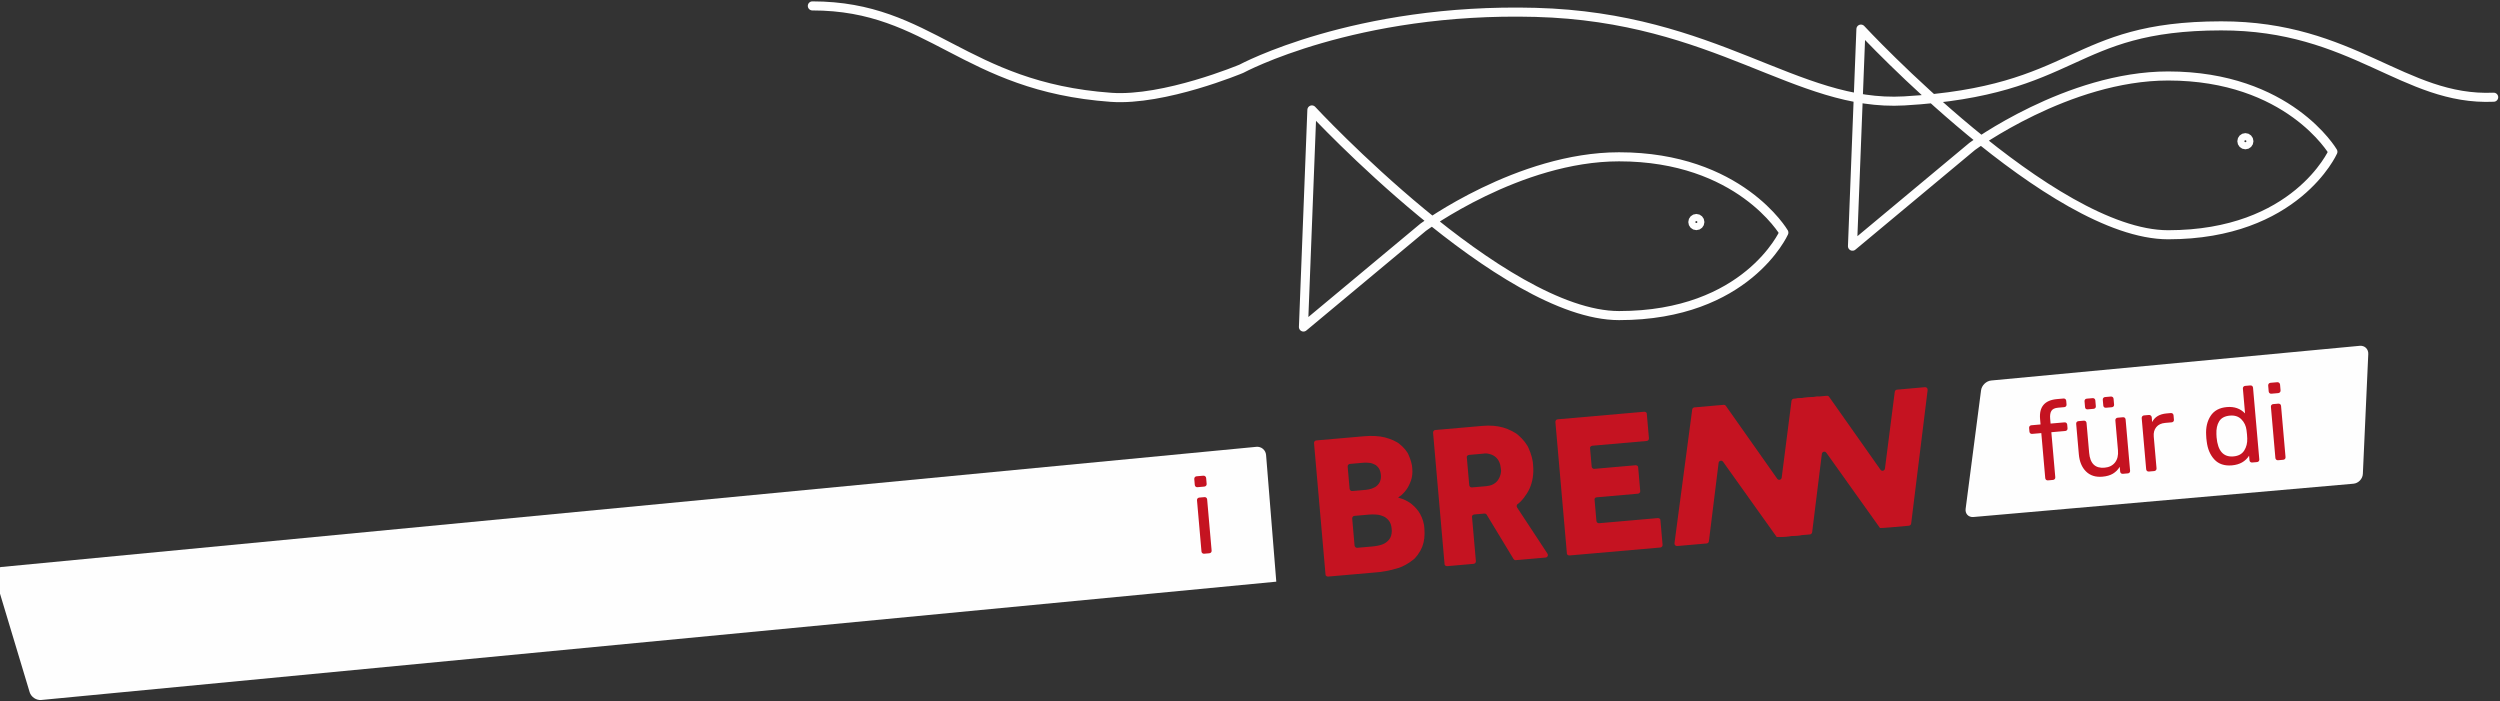
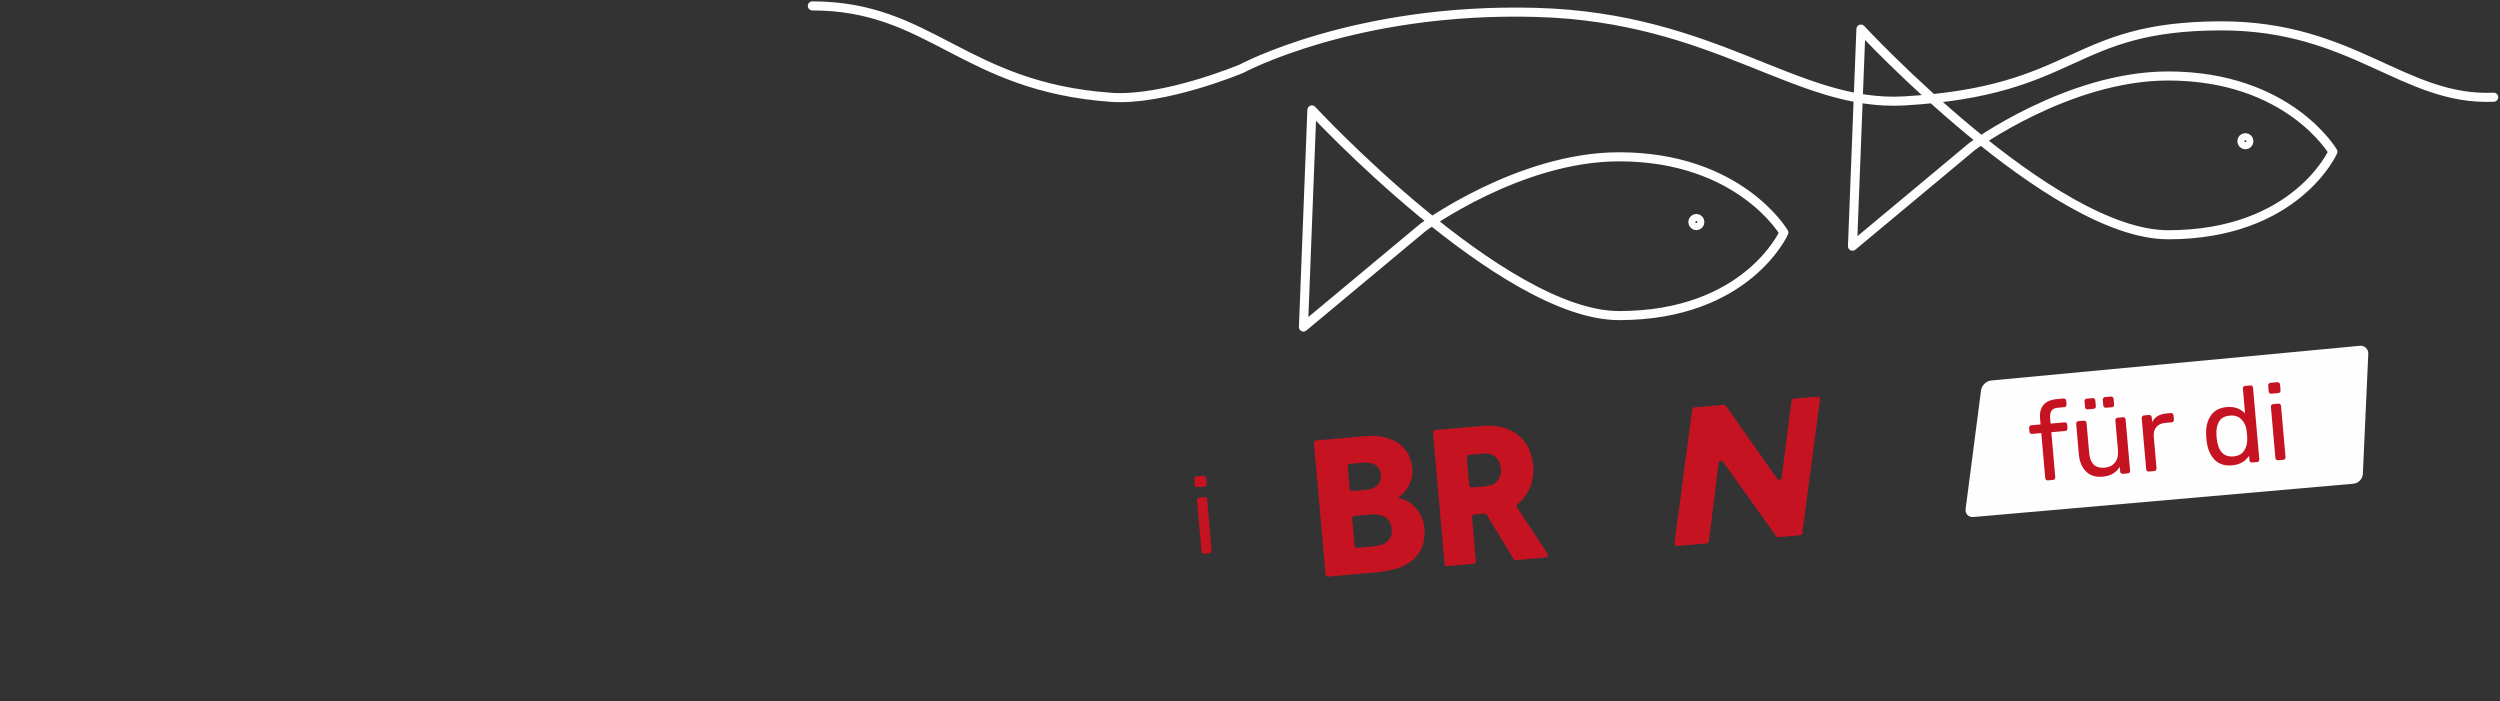
<svg xmlns="http://www.w3.org/2000/svg" version="1.1" width="360" height="101" viewBox="0 0 360 101">
  <rect x="0" y="0" width="360" height="101" fill="#333333" stroke="none" />
  <svg width="361" height="101" viewBox="0 0 1271 356" version="1.1" x="-1" y="0">
    <title>Group 21</title>
    <g id="Page-1" stroke="none" stroke-width="1" fill="none" fill-rule="evenodd">
      <g id="Group-21" transform="translate(0, 3)">
-         <path d="M650.605,292.236 L650.605,292.236 L645.421,227.929 C645.217,225.404 643.007,223.552 640.484,223.795 L3.434,284.789 C0.912,285.031 -0.541,287.193 0.189,289.621 L17.855,348.328 C18.585,350.754 21.222,352.527 23.745,352.285 L650.605,292.236 Z" id="Fill-1" fill="#FEFEFE" />
        <path d="M1204.861,176.678 C1204.976,174.147 1203.023,172.287 1200.5,172.526 L1013.484,190.125 C1010.961,190.362 1008.651,192.59 1008.323,195.104 L1000.492,255.262 C1000.165,257.776 1001.946,259.633 1004.471,259.412 L1197.33,242.514 C1199.854,242.293 1201.993,240.061 1202.108,237.53 L1204.861,176.678 Z" id="Fill-3" fill="#FEFEFE" />
        <path d="M912.11,200.477 L907.131,239.419 C906.984,240.576 905.535,240.947 904.867,239.999 L878.799,203.008 C878.54,202.64 878.109,202.437 877.669,202.476 L862.839,203.773 C862.256,203.824 861.785,204.284 861.707,204.881 L852.719,272.679 C852.611,273.501 853.273,274.219 854.079,274.148 L869.05,272.838 C869.637,272.787 870.11,272.321 870.185,271.72 L875.109,231.956 C875.253,230.799 876.697,230.421 877.371,231.365 L904.515,269.443 L904.643,269.578 C904.714,269.652 906.557,269.557 908.757,269.364 L916.46,268.69 C917.045,268.639 917.515,268.18 917.593,267.583 L926.58,199.784 C926.69,198.961 926.026,198.245 925.221,198.315 L913.245,199.363 C912.658,199.415 912.187,199.877 912.11,200.477" id="Fill-5" fill="#C51321" />
-         <path d="M964.519,195.891 L959.54,234.834 C959.392,235.992 957.943,236.363 957.275,235.414 L931.207,198.424 C930.948,198.056 930.517,197.852 930.077,197.891 L915.248,199.188 C914.664,199.239 914.194,199.699 914.115,200.296 L905.128,268.095 C905.018,268.917 905.681,269.634 906.487,269.563 L921.458,268.254 C922.046,268.202 922.518,267.736 922.593,267.135 L927.517,227.371 C927.661,226.214 929.105,225.836 929.779,226.78 L956.923,264.858 L957.051,264.993 C957.123,265.067 959.616,264.912 962.618,264.645 L971.713,263.836 C972.301,263.784 972.773,263.318 972.848,262.717 L981.207,194.974 C981.308,194.155 980.644,193.446 979.844,193.517 L965.652,194.777 C965.065,194.829 964.595,195.291 964.519,195.891" id="Fill-7" fill="#C51321" />
        <path d="M719.507,253.024 C718.501,252.096 716.326,250.855 714.649,250.253 C713.842,249.966 713.081,249.727 712.723,249.632 C712.526,249.58 712.438,249.493 712.528,249.437 C712.645,249.368 713.032,249.105 713.397,248.849 C714.186,248.398 715.608,246.948 716.57,245.612 C717.254,244.816 718.322,242.722 718.957,240.937 C719.603,239.119 719.828,237.053 719.63,234.793 C719.627,233.17 718.806,230.128 717.796,228 C717.281,226.462 715.242,223.973 713.241,222.441 C712.097,221.308 708.737,219.774 705.736,219.015 C702.757,218.27 699.153,218.074 695.021,218.436 L670.89,220.547 C670.205,220.607 669.699,221.226 669.761,221.931 L675.107,283.04 C675.37,286.043 675.597,288.636 675.613,288.831 C675.645,289.183 676.25,289.706 676.935,289.646 L701.066,287.535 C703.846,287.414 708.662,286.504 711.825,285.503 C714.133,284.963 717.73,283.066 719.859,281.266 C721.473,280.197 723.627,277.189 724.671,274.546 C725.713,271.908 726.081,268.737 725.766,265.124 C725.76,263.131 724.799,259.891 723.616,257.886 C722.9,256.446 721.061,254.269 719.507,253.024 M706.174,272.43 C705.552,272.931 704.069,273.552 702.86,273.816 C701.61,274.089 700.449,274.275 699.415,274.366 L691.69,275.042 C691.003,275.102 690.398,274.58 690.336,273.875 L689.142,260.223 C689.08,259.519 689.586,258.899 690.273,258.838 L697.998,258.162 C698.667,258.065 700.261,258.081 701.558,258.198 C702.414,258.208 703.998,258.627 705.094,259.135 C705.853,259.381 707.076,260.38 707.827,261.363 C708.561,262.336 709.009,263.677 709.155,265.35 C709.388,266.726 709.106,268.719 708.523,269.802 C708.188,270.614 707.136,271.79 706.174,272.43 M702.684,234.737 C703.229,235.567 703.565,236.672 703.684,238.029 C703.843,238.947 703.654,240.431 703.262,241.343 C703.052,242.01 702.328,243.013 701.645,243.584 C701.222,244.018 700.089,244.642 699.112,244.979 C698.112,245.322 697.069,245.545 696.009,245.637 L689.17,246.236 C688.484,246.296 687.878,245.774 687.816,245.068 L686.834,233.85 C686.773,233.145 687.278,232.524 687.965,232.464 L694.804,231.866 C695.453,231.772 696.836,231.803 697.893,231.937 C698.601,231.972 699.842,232.367 700.662,232.82 C701.236,233.048 702.142,233.907 702.684,234.737" id="Fill-9" fill="#C51321" />
        <path d="M779.085,245.138 C780.723,241.594 781.351,237.513 780.956,233.005 C780.943,230.954 779.95,227.219 778.736,224.661 C778.088,222.826 775.794,219.866 773.614,218.048 C772.314,216.687 768.774,214.867 765.709,213.983 C762.648,213.101 759.13,212.827 755.247,213.167 L731.314,215.261 C730.627,215.321 730.121,215.94 730.183,216.645 L735.568,278.212 C735.81,280.963 736.019,283.351 736.035,283.545 C736.066,283.897 736.672,284.42 737.358,284.36 L750.786,283.185 C751.471,283.126 751.977,282.505 751.915,281.801 L750.051,260.498 C750.003,259.948 749.95,259.345 749.933,259.15 C749.902,258.798 750.408,258.178 751.094,258.118 L756.245,257.667 C756.713,257.626 757.165,257.859 757.414,258.27 L771.012,280.71 C771.261,281.122 771.712,281.355 772.18,281.314 L787.314,279.99 C788.26,279.907 788.768,278.81 788.234,278 L772.818,254.56 C772.46,254.032 772.583,253.264 773.094,252.846 C775.025,251.582 777.708,248.131 779.085,245.138 M764.588,234.847 C764.998,236.512 764.255,239.234 762.93,240.93 C761.613,242.61 759.715,243.539 757.126,243.766 L749.894,244.398 C749.208,244.458 748.602,243.935 748.54,243.231 L747.493,231.266 C747.398,230.166 747.306,229.116 747.288,228.921 C747.258,228.569 747.764,227.949 748.449,227.889 L755.682,227.257 C757.547,226.845 760.327,227.605 761.892,228.954 C763.478,230.324 764.36,232.251 764.588,234.847" id="Fill-11" fill="#C51321" />
-         <path d="M813.293,249.405 L834.197,247.576 C834.883,247.516 835.388,246.896 835.326,246.192 L834.763,239.754 C834.5,236.75 834.272,234.156 834.256,233.962 C834.225,233.61 833.62,233.087 832.935,233.147 L812.03,234.976 C811.346,235.036 810.74,234.512 810.679,233.808 L810.276,229.214 C810.055,226.676 809.861,224.462 809.844,224.267 C809.814,223.915 810.318,223.295 811.003,223.235 L838.617,220.819 C839.303,220.759 839.809,220.14 839.747,219.435 L839.148,212.592 C838.886,209.589 838.659,206.996 838.642,206.801 C838.611,206.448 838.006,205.926 837.32,205.987 L793.401,209.829 C792.716,209.889 792.21,210.508 792.272,211.213 L797.617,272.322 C797.881,275.325 798.107,277.919 798.124,278.113 C798.155,278.465 798.761,278.988 799.446,278.928 L845.537,274.896 C846.224,274.836 846.73,274.216 846.668,273.511 L846.061,266.567 C845.798,263.564 845.57,260.97 845.554,260.776 C845.522,260.424 844.917,259.901 844.23,259.961 L814.444,262.567 C813.76,262.627 813.154,262.104 813.093,261.399 L812.628,256.094 C812.372,253.164 812.15,250.631 812.134,250.437 C812.089,249.927 812.608,249.465 813.293,249.405" id="Fill-13" fill="#C51321" />
        <path d="M610.607,244.281 L614.059,243.979 C614.424,243.947 614.724,243.802 614.959,243.541 C615.193,243.282 615.296,242.969 615.264,242.604 L615.005,239.645 C614.973,239.28 614.817,238.981 614.54,238.747 C614.261,238.514 613.939,238.413 613.575,238.445 L610.123,238.747 C609.757,238.779 609.467,238.934 609.252,239.21 C609.037,239.487 608.946,239.808 608.978,240.172 L609.237,243.131 C609.269,243.497 609.413,243.788 609.672,244.004 C609.93,244.221 610.241,244.313 610.607,244.281 M614.003,278.049 L616.633,277.818 C616.998,277.787 617.289,277.642 617.506,277.383 C617.722,277.125 617.815,276.814 617.783,276.448 L615.511,250.477 C615.479,250.112 615.333,249.822 615.075,249.604 C614.817,249.388 614.505,249.295 614.14,249.327 L611.51,249.557 C611.145,249.589 610.854,249.735 610.637,249.993 C610.42,250.251 610.328,250.563 610.36,250.928 L612.633,276.899 C612.664,277.264 612.809,277.555 613.068,277.771 C613.326,277.989 613.637,278.081 614.003,278.049" id="Fill-15" fill="#C51321" />
        <path d="M1042.27,240.819 L1044.845,240.594 C1045.21,240.562 1045.501,240.417 1045.718,240.158 C1045.934,239.901 1046.027,239.589 1045.995,239.223 L1043.996,216.376 L1051.064,215.757 C1051.429,215.725 1051.72,215.581 1051.937,215.322 C1052.154,215.064 1052.246,214.752 1052.214,214.387 L1052.051,212.524 C1052.019,212.159 1051.874,211.868 1051.616,211.651 C1051.357,211.435 1051.045,211.342 1050.681,211.374 L1043.613,211.992 L1043.397,209.527 C1043.244,207.773 1043.458,206.439 1044.041,205.523 C1044.623,204.608 1045.736,204.077 1047.38,203.933 L1050.558,203.655 C1050.922,203.623 1051.213,203.479 1051.43,203.22 C1051.647,202.962 1051.739,202.65 1051.708,202.285 L1051.545,200.422 C1051.513,200.057 1051.367,199.766 1051.109,199.549 C1050.851,199.333 1050.539,199.24 1050.174,199.272 L1046.887,199.56 C1040.604,200.109 1037.734,203.489 1038.278,209.699 L1038.517,212.438 L1033.86,212.846 C1033.494,212.878 1033.203,213.023 1032.987,213.281 C1032.77,213.54 1032.678,213.851 1032.71,214.216 L1032.873,216.079 C1032.905,216.444 1033.05,216.735 1033.308,216.952 C1033.566,217.169 1033.878,217.261 1034.244,217.229 L1038.901,216.821 L1040.9,239.669 C1040.932,240.035 1041.076,240.326 1041.335,240.542 C1041.593,240.759 1041.905,240.851 1042.27,240.819 M1069.932,238.951 C1072.087,238.762 1073.864,238.248 1075.263,237.408 C1076.661,236.568 1077.812,235.41 1078.713,233.932 L1078.924,236.342 C1078.956,236.708 1079.101,236.999 1079.359,237.215 C1079.617,237.432 1079.929,237.524 1080.295,237.492 L1082.87,237.267 C1083.234,237.235 1083.517,237.091 1083.715,236.834 C1083.914,236.578 1083.997,236.267 1083.965,235.901 L1081.693,209.931 C1081.661,209.566 1081.525,209.274 1081.285,209.055 C1081.045,208.837 1080.742,208.744 1080.377,208.776 L1077.637,209.016 C1077.272,209.047 1076.981,209.193 1076.765,209.451 C1076.547,209.71 1076.456,210.021 1076.488,210.386 L1077.815,225.563 C1078.039,228.12 1077.538,230.179 1076.313,231.74 C1075.088,233.302 1073.324,234.182 1071.023,234.383 C1066.274,234.799 1063.662,232.286 1063.186,226.843 L1061.858,211.666 C1061.827,211.301 1061.681,211.01 1061.423,210.793 C1061.164,210.577 1060.853,210.484 1060.488,210.516 L1057.748,210.756 C1057.383,210.788 1057.092,210.933 1056.876,211.191 C1056.658,211.45 1056.567,211.761 1056.598,212.126 L1057.95,227.577 C1058.276,231.303 1059.487,234.206 1061.583,236.286 C1063.679,238.366 1066.462,239.255 1069.932,238.951 M1062.415,204.771 L1065.428,204.507 C1065.793,204.476 1066.085,204.34 1066.303,204.1 C1066.521,203.86 1066.615,203.557 1066.583,203.192 L1066.324,200.233 C1066.292,199.868 1066.147,199.577 1065.889,199.36 C1065.63,199.144 1065.318,199.051 1064.954,199.083 L1061.94,199.347 C1061.574,199.379 1061.293,199.523 1061.095,199.78 C1060.896,200.037 1060.813,200.348 1060.845,200.712 L1061.104,203.671 C1061.136,204.037 1061.271,204.319 1061.509,204.519 C1061.748,204.719 1062.049,204.803 1062.415,204.771 M1071.729,203.956 L1074.688,203.697 C1075.052,203.665 1075.344,203.529 1075.563,203.29 C1075.781,203.05 1075.874,202.747 1075.843,202.382 L1075.584,199.423 C1075.552,199.058 1075.406,198.767 1075.148,198.55 C1074.89,198.334 1074.578,198.241 1074.213,198.273 L1071.254,198.532 C1070.889,198.564 1070.598,198.709 1070.382,198.967 C1070.164,199.226 1070.073,199.538 1070.105,199.902 L1070.363,202.861 C1070.395,203.227 1070.539,203.508 1070.796,203.707 C1071.053,203.905 1071.364,203.988 1071.729,203.956 M1093.499,236.337 L1096.183,236.102 C1096.548,236.07 1096.848,235.925 1097.083,235.665 C1097.318,235.405 1097.42,235.093 1097.388,234.727 L1095.979,218.618 C1095.806,216.646 1096.235,215.035 1097.267,213.785 C1098.298,212.536 1099.801,211.825 1101.774,211.652 L1105.061,211.364 C1105.426,211.332 1105.717,211.196 1105.936,210.956 C1106.154,210.717 1106.248,210.414 1106.216,210.049 L1106.019,207.802 C1105.987,207.438 1105.842,207.147 1105.584,206.929 C1105.325,206.713 1105.013,206.62 1104.649,206.652 L1102.512,206.839 C1098.896,207.156 1096.447,208.622 1095.167,211.236 L1094.956,208.825 C1094.924,208.461 1094.769,208.161 1094.491,207.927 C1094.213,207.695 1093.891,207.594 1093.526,207.625 L1091.006,207.846 C1090.64,207.878 1090.35,208.033 1090.135,208.309 C1089.92,208.585 1089.829,208.906 1089.861,209.271 L1092.128,235.187 C1092.16,235.553 1092.305,235.844 1092.563,236.06 C1092.821,236.277 1093.133,236.369 1093.499,236.337 M1135.68,233.199 C1139.588,232.857 1142.482,231.223 1144.361,228.299 L1144.562,230.6 C1144.594,230.965 1144.739,231.256 1144.997,231.473 C1145.255,231.69 1145.567,231.782 1145.933,231.75 L1148.398,231.534 C1148.763,231.502 1149.054,231.358 1149.271,231.099 C1149.488,230.841 1149.58,230.529 1149.548,230.164 L1146.365,193.783 C1146.333,193.418 1146.188,193.127 1145.93,192.91 C1145.671,192.693 1145.359,192.601 1144.995,192.633 L1142.365,192.863 C1141.999,192.895 1141.708,193.04 1141.492,193.298 C1141.275,193.557 1141.183,193.868 1141.215,194.233 L1142.317,206.835 C1139.929,204.358 1136.853,203.283 1133.091,203.612 C1129.292,203.944 1126.534,205.447 1124.818,208.118 C1123.1,210.789 1122.352,214.011 1122.571,217.783 L1122.661,219.431 L1122.859,221.07 C1123.301,224.86 1124.598,227.911 1126.752,230.226 C1128.905,232.541 1131.88,233.531 1135.68,233.199 M1136.442,228.66 C1131.328,229.108 1128.47,225.879 1127.866,218.976 L1127.781,217.382 C1127.661,214.742 1128.124,212.568 1129.17,210.856 C1130.216,209.145 1132.036,208.176 1134.63,207.949 C1137.077,207.735 1139.029,208.374 1140.485,209.866 C1141.94,211.359 1142.798,213.179 1143.06,215.328 C1143.132,215.727 1143.213,216.437 1143.302,217.46 C1143.388,218.446 1143.43,219.142 1143.43,219.546 C1143.521,221.857 1143.01,223.899 1141.895,225.671 C1140.78,227.444 1138.963,228.44 1136.442,228.66 M1155.686,196.832 L1159.138,196.53 C1159.502,196.498 1159.803,196.353 1160.038,196.092 C1160.272,195.833 1160.374,195.52 1160.342,195.155 L1160.083,192.196 C1160.051,191.831 1159.896,191.532 1159.618,191.298 C1159.34,191.065 1159.018,190.964 1158.653,190.996 L1155.202,191.298 C1154.836,191.33 1154.546,191.485 1154.331,191.761 C1154.115,192.037 1154.025,192.358 1154.056,192.723 L1154.315,195.682 C1154.347,196.047 1154.492,196.338 1154.75,196.555 C1155.008,196.772 1155.32,196.864 1155.686,196.832 M1159.082,230.599 L1161.712,230.369 C1162.076,230.337 1162.367,230.193 1162.584,229.934 C1162.801,229.676 1162.894,229.364 1162.862,228.999 L1160.589,203.028 C1160.557,202.663 1160.412,202.372 1160.154,202.155 C1159.895,201.939 1159.584,201.846 1159.219,201.878 L1156.589,202.108 C1156.223,202.14 1155.932,202.285 1155.716,202.543 C1155.499,202.802 1155.407,203.114 1155.439,203.479 L1157.711,229.449 C1157.743,229.815 1157.888,230.106 1158.146,230.322 C1158.404,230.54 1158.716,230.631 1159.082,230.599" id="Fill-17" fill="#C51321" />
        <path d="M668.675,52.799 L664.389,162.986 L725.154,112.344 C725.154,112.344 773.763,76.593 824.592,76.593 C885.786,76.593 908.231,115.059 908.231,115.059 C908.231,115.059 889.499,157.18 824.592,157.18 C765.489,157.18 668.675,52.799 668.675,52.799 Z M865.605,109.705 C865.605,110.706 864.803,111.517 863.814,111.517 C862.825,111.517 862.024,110.706 862.024,109.705 C862.024,108.704 862.825,107.893 863.814,107.893 C864.803,107.893 865.605,108.704 865.605,109.705 Z M947.347,11.77 L943.061,121.958 L1003.826,71.315 C1003.826,71.315 1052.435,35.565 1103.263,35.565 C1164.458,35.565 1186.902,74.031 1186.902,74.031 C1186.902,74.031 1168.171,116.152 1103.263,116.152 C1044.161,116.152 947.347,11.77 947.347,11.77 Z M1144.276,68.676 C1144.276,69.677 1143.475,70.488 1142.486,70.488 C1141.497,70.488 1140.695,69.677 1140.695,68.676 C1140.695,67.675 1141.497,66.864 1142.486,66.864 C1143.475,66.864 1144.276,67.675 1144.276,68.676 Z M1268.509,46.342 C1222.938,48.362 1197.275,10.04 1130.161,10.129 C1052.787,10.231 1058.11,43.11 969.334,48.219 C914.664,51.365 874.017,5.743 782.206,3.279 C690.395,0.815 632.885,31.9 632.885,31.9 C632.885,31.9 593.726,48.334 566.745,46.401 C491.597,41.016 475.295,0 415.124,0" id="Stroke-19" stroke="#FEFEFE" stroke-width="4.602" stroke-linecap="round" stroke-linejoin="round" />
      </g>
    </g>
  </svg>
</svg>